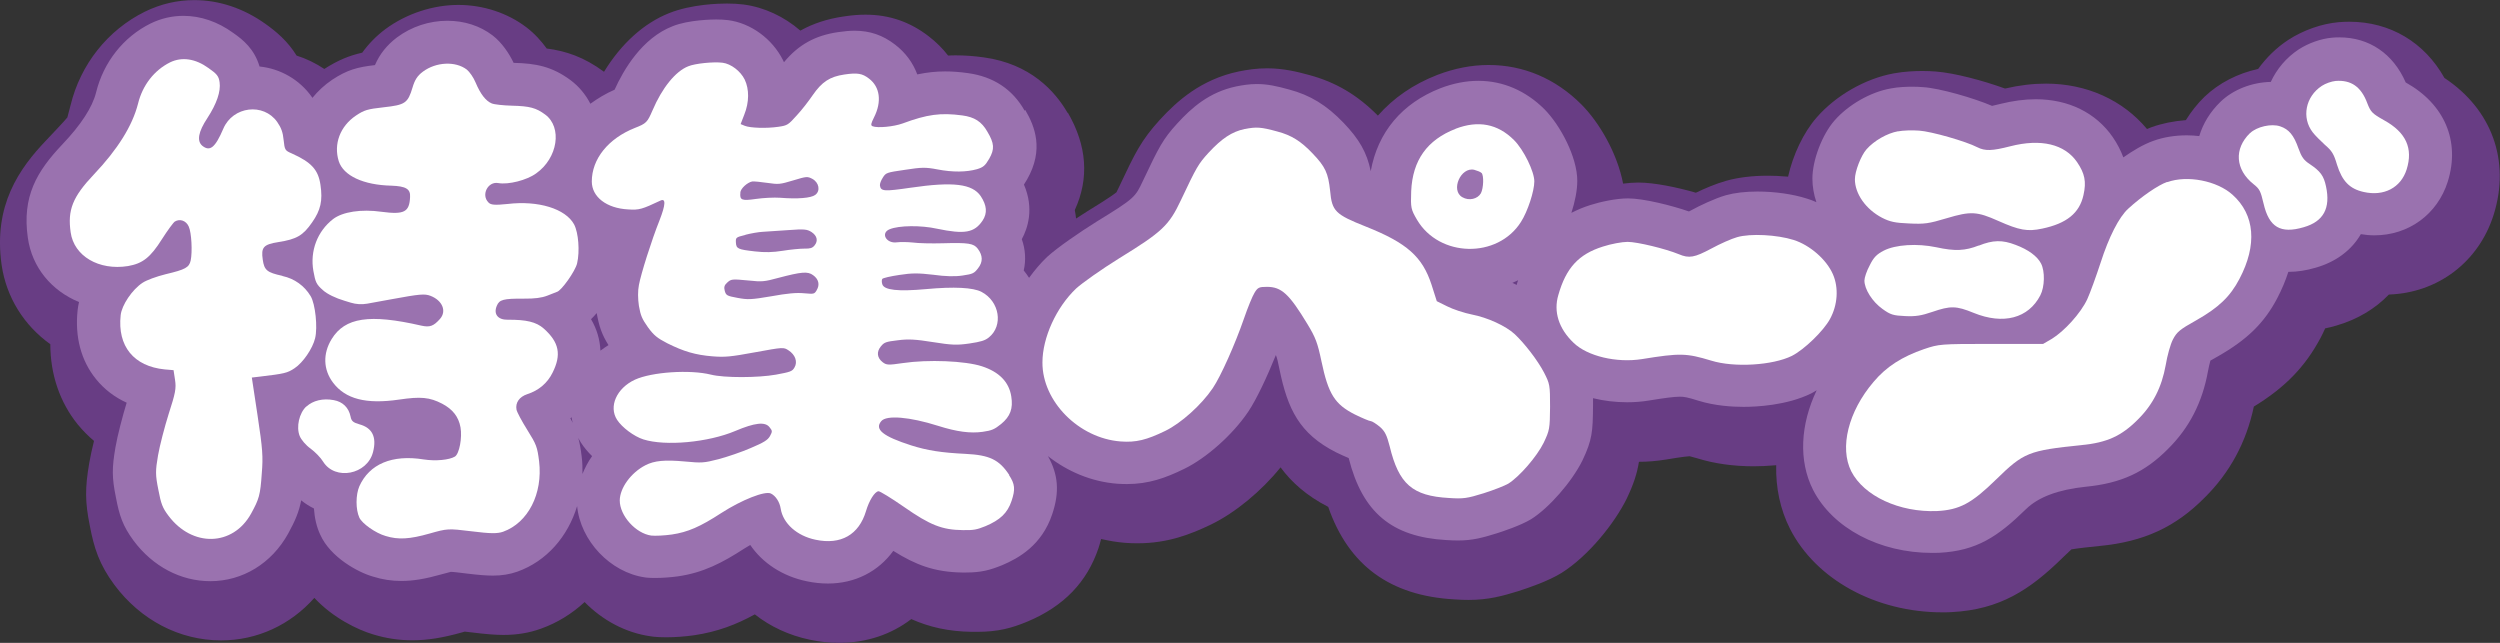
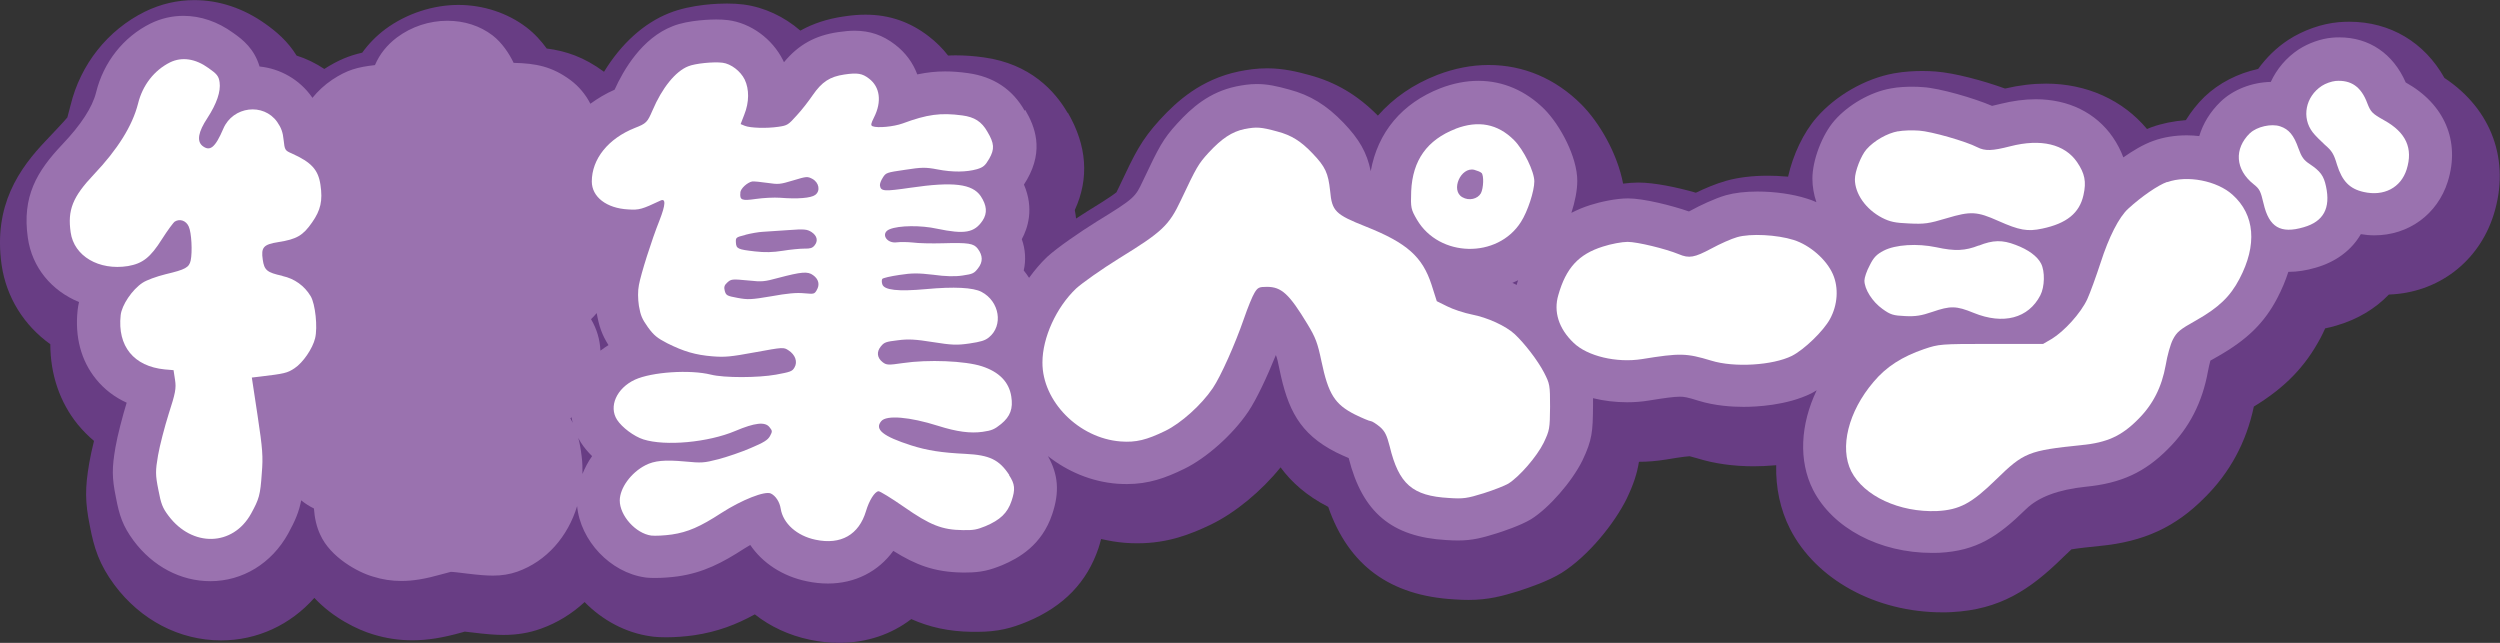
<svg xmlns="http://www.w3.org/2000/svg" id="b" data-name="レイヤー 2" width="233.49" height="60.04" viewBox="0 0 233.49 60.04">
  <rect x="0" y="0" width="233.49" height="60.04" fill="#333333" stroke="none" />
  <defs>
    <style>
      .d {
        fill: #fff;
      }

      .d, .e, .f {
        fill-rule: evenodd;
      }

      .e {
        fill: #683d84;
      }

      .f {
        fill: #9a72af;
      }
    </style>
  </defs>
  <g id="c" data-name="レイヤー 3">
    <g>
      <path class="e" d="M99.72,10.56c-1.18-2.05-3.49-4.6-7.83-5.2-.93-.13-1.78-.19-2.59-.19-.25,0-.5,0-.75.02-.51-.66-1.11-1.26-1.8-1.79-1.77-1.37-3.71-2.03-5.92-2.03-.63,0-1.26.05-2.05.17-1.5.22-2.83.65-4.03,1.32-1.51-1.31-3.38-2.19-5.31-2.44-.48-.06-.99-.09-1.55-.09-.74,0-3.3.06-5.38.89-2.38.94-4.49,2.86-6.1,5.49-.01,0-.02-.02-.03-.03-1.82-1.34-3.52-1.92-5.32-2.15-.49-.68-1.12-1.39-1.91-1.99-1.77-1.34-4.02-2.08-6.35-2.08s-4.82.79-6.82,2.27c-.85.64-1.56,1.37-2.15,2.19-1.21.27-2.28.71-3.54,1.52-.8-.53-1.67-.96-2.59-1.25-.83-1.35-1.92-2.26-2.91-2.96-2.03-1.45-4.32-2.22-6.64-2.22-1.59,0-3.12.35-4.62,1.08-3.48,1.72-6.02,4.94-6.94,8.74-.1.41-.22.86-.3,1.14-.35.42-1.15,1.26-1.99,2.15C1.81,15.73-.64,19.17.15,24.73c.44,3.07,2.12,5.68,4.55,7.42,0,2.82.89,5.43,2.56,7.49.46.56.97,1.08,1.52,1.54-.18.73-.34,1.45-.44,2.04-.41,2.37-.4,3.65.05,5.89.4,2.1.88,3.6,2.29,5.51,2.46,3.3,6.09,5.19,9.97,5.19h0c3.39,0,6.48-1.46,8.71-3.97,1.74,1.87,4.04,2.98,5.49,3.41,1.21.37,2.4.55,3.65.55,1.42,0,2.86-.23,4.66-.74.09-.03.17-.05.25-.07.19.02.42.05.69.08,1.31.16,2.16.23,2.94.23,1.25,0,2.38-.19,3.47-.58,1.55-.55,2.92-1.41,4.09-2.49,1.65,1.68,3.81,2.87,6.18,3.2l.3.04c.29.03.68.05,1.13.05.84,0,1.79-.07,2.62-.19,2.17-.32,3.94-1,5.67-1.95,1.44,1.14,3.19,1.96,5.15,2.37.91.19,1.82.29,2.7.29,2.58,0,4.9-.79,6.76-2.22,1.69.75,3.47,1.16,5.67,1.19.18,0,.49,0,.49,0,1.95,0,3.21-.35,4.62-.93l.1-.04c3.38-1.43,5.54-3.68,6.61-6.86.09-.28.17-.56.24-.84.74.17,1.49.3,2.26.36.4.03.78.04,1.15.04,2.84,0,4.97-.85,6.85-1.75,2.27-1.1,4.71-3.12,6.5-5.34,1.01,1.37,2.42,2.65,4.45,3.69,1.9,5.47,5.78,8.3,11.78,8.64.52.04.96.05,1.34.05,1.84,0,3.17-.37,4.63-.82.97-.31,2.79-.93,4.04-1.7,2.53-1.59,4.96-4.65,6.09-6.94.65-1.36.97-2.36,1.14-3.44.82,0,1.64-.07,2.46-.2.46-.08,1.82-.3,2.28-.32.1.02.31.08.76.21,1.55.48,3.31.73,5.24.73h0c.55,0,1.27-.03,2.08-.1-.05,2.09.37,4.12,1.29,5.94,2.42,4.74,8.01,7.8,14.24,7.8.25,0,.5,0,.83-.02,4.56-.23,7.36-2.11,10.39-5.08.36-.35.63-.61.82-.78.67-.12,2.04-.26,2.65-.32,4.13-.4,7.08-1.77,9.79-4.51,2.35-2.32,3.9-5.18,4.6-8.51,2.93-1.78,4.82-3.75,6.25-6.45.15-.28.28-.57.41-.85.35-.07.69-.16,1.04-.26,2-.58,3.65-1.59,4.91-2.9,4.59-.16,8.4-3.05,9.79-7.46,1.58-5.05-.19-9.85-4.6-12.77-1.86-3.32-5.06-5.25-8.88-5.25-.29,0-.59.01-.98.04-1.6.14-3.31.74-4.73,1.66-1.11.73-2.05,1.66-2.81,2.71-1.89.41-3.66,1.31-5.01,2.6-.69.67-1.26,1.41-1.74,2.18-1.15.09-2.24.31-3.21.66-.14.05-.28.12-.42.17-2.25-2.7-5.62-4.24-9.44-4.24-1.22,0-2.49.15-3.82.46-2.03-.74-4.73-1.46-6.46-1.59-.38-.03-.81-.05-1.24-.05-.68,0-1.7.04-2.67.22-2.67.48-5.44,2.07-7.22,4.12-1.24,1.41-2.22,3.51-2.67,5.53-.77-.07-1.43-.09-1.9-.09-1.47,0-2.79.17-3.86.47-.98.27-2.07.74-2.85,1.12-1.76-.51-3.89-.95-5.38-.95-.46,0-.94.04-1.42.1-.54-2.83-2.22-5.72-3.9-7.4-2.41-2.41-5.4-3.68-8.65-3.68-1.59,0-3.2.31-4.81.93-2.24.87-4.1,2.16-5.54,3.8-1.93-1.94-3.94-3.13-6.44-3.8-1.1-.3-2.39-.62-3.91-.62-1.02,0-1.86.14-2.63.29-3.54.74-5.79,2.78-7.37,4.5-1.77,1.94-2.33,3.12-3.83,6.3-.12.25-.2.4-.24.49-.53.43-2.12,1.41-2.71,1.77-.3.19-.67.42-1.06.68-.04-.26-.06-.53-.12-.79,1.36-2.96,1.14-6.02-.65-9.1Z" />
      <path class="f" d="M95.7,10.34c-1.13-2-2.91-3.18-5.29-3.51-.78-.11-1.47-.16-2.13-.16-.87,0-1.71.09-2.61.28-.4-1.08-1.1-2.04-2.07-2.78-1.15-.89-2.36-1.3-3.78-1.3-.45,0-.93.04-1.54.13-2.14.31-3.7,1.17-5.06,2.81-.03-.06-.06-.12-.09-.19-1-2-3.01-3.47-5.14-3.74-.34-.04-.7-.06-1.11-.06-.26,0-2.57.02-4.06.63-2.86,1.11-4.58,4.07-5.42,5.93-.83.36-1.57.81-2.26,1.31-.44-.86-1.07-1.62-1.86-2.21-1.74-1.28-3.23-1.56-5.31-1.61-.4-.85-1.09-1.89-1.96-2.56-1.18-.9-2.64-1.37-4.23-1.37-1.68,0-3.34.54-4.71,1.56-.94.72-1.6,1.54-2.05,2.58-1.63.19-2.58.43-4.01,1.38-.71.48-1.32,1.05-1.83,1.68-.02-.03-.04-.06-.06-.09-1.14-1.61-2.93-2.64-4.88-2.84-.48-1.63-1.53-2.49-2.45-3.13-1.44-1.05-3.05-1.6-4.65-1.6-1.06,0-2.08.23-3.07.71-2.55,1.26-4.41,3.63-5.1,6.46q-.53,2.08-3.14,4.83c-2.4,2.53-3.78,4.87-3.23,8.73.39,2.77,2.22,4.95,4.78,6-.06.25-.1.5-.13.75-.27,2.5.32,4.73,1.72,6.45.76.94,1.72,1.68,2.86,2.2-.39,1.28-.86,3.07-1.05,4.18-.33,1.93-.33,2.81.04,4.64.32,1.7.64,2.69,1.66,4.07,1.79,2.4,4.4,3.78,7.16,3.78h0c3.02,0,5.73-1.66,7.27-4.44.67-1.22,1.01-2.03,1.22-3.11.37.3.76.55,1.19.76.06.89.25,1.74.59,2.45.94,2.1,3.51,3.51,4.92,3.91.88.28,1.75.41,2.66.41,1.08,0,2.23-.19,3.71-.61.35-.1.79-.22.9-.24.23,0,.87.08,1.43.15,1.16.14,1.88.2,2.5.2.85,0,1.58-.12,2.29-.37,2.72-.97,4.71-3.26,5.58-6.12.31,3.22,3.09,6.2,6.35,6.66l.16.02c.2.02.47.03.79.03.66,0,1.46-.06,2.11-.15,2.36-.34,4.13-1.25,6.21-2.6.19-.12.37-.23.55-.33,1.14,1.68,3.01,2.92,5.28,3.39.67.14,1.34.21,1.98.21,2.53,0,4.7-1.12,6.1-3.05,2.08,1.31,3.85,1.98,6.4,2.02h.42c1.39,0,2.23-.23,3.36-.69,1.53-.65,3.69-1.85,4.66-4.75.7-2.07.57-3.72-.4-5.43,1.83,1.44,4.08,2.4,6.49,2.58.31.02.6.03.89.03,2.01,0,3.59-.56,5.33-1.41,2.09-1.01,4.56-3.21,6-5.35.78-1.16,1.77-3.28,2.58-5.29.12.29.2.65.34,1.35.76,3.67,1.83,5.99,5.29,7.74.45.22.83.39,1.17.53,1.28,5.08,4.03,7.37,9.11,7.66.43.03.79.04,1.11.04,1.35,0,2.29-.26,3.58-.66.52-.16,2.27-.74,3.24-1.33,1.66-1.04,3.8-3.48,4.79-5.48.92-1.93.97-2.7.99-5.08,0-.27,0-.51,0-.74,1.01.25,2.09.38,3.19.38.68,0,1.35-.05,2.02-.16,1.41-.23,2.34-.36,2.91-.36.38,0,.69.05,1.74.38,1.51.47,3.12.57,4.2.57h0c1.14,0,4.02-.12,6.33-1.26.16-.08.33-.19.5-.29-1.53,3.2-1.71,6.59-.34,9.3,1.83,3.58,6.2,5.89,11.12,5.89.2,0,.41,0,.65-.01,3.51-.18,5.49-1.51,8.12-4.08q1.73-1.69,5.58-2.09c3.29-.32,5.52-1.35,7.67-3.52,1.99-1.97,3.22-4.34,3.75-7.3.06-.34.15-.7.22-.96.15-.09.36-.21.67-.38,2.75-1.56,4.37-3.14,5.58-5.46.43-.82.77-1.64,1.03-2.45.02,0,.03,0,.05,0h0c.79,0,1.62-.13,2.51-.39,1.92-.55,3.36-1.66,4.21-3.13.42.07.84.11,1.26.11,3.21,0,5.9-1.97,6.86-5.02,1.18-3.78-.3-7.24-3.93-9.26-1.17-2.69-3.41-4.21-6.2-4.21-.2,0-.41,0-.67.03-1.04.09-2.2.5-3.13,1.1-1.15.76-2.04,1.82-2.6,3.03-1.78.04-3.52.72-4.7,1.86-.96.93-1.63,2.03-1.98,3.2-.38-.04-.77-.07-1.16-.07-1.13,0-2.2.18-3.11.51-.95.33-1.95.94-2.82,1.55-.24-.64-.56-1.27-1-1.91-1.58-2.27-4.13-3.52-7.18-3.52-1.05,0-2.16.15-3.33.44-.35.09-.59.14-.75.18-1.67-.72-4.91-1.66-6.45-1.75-.31-.03-.65-.04-1-.04-.45,0-1.31.02-2,.16-1.9.33-3.97,1.52-5.26,2.99-1.16,1.32-2.07,3.71-2.07,5.43,0,.74.13,1.48.37,2.2-.29-.13-.58-.24-.88-.33-1.31-.42-2.99-.66-4.62-.66-1.14,0-2.14.12-2.93.34-1.07.3-2.55,1.02-3.22,1.39-.09.05-.18.09-.25.13-1.58-.55-4.23-1.22-5.7-1.22-1.1,0-2.57.32-3.51.62-.64.2-1.22.45-1.77.73.33-1.02.55-2.09.55-2.99,0-2.23-1.6-5.21-3.07-6.69-1.74-1.73-3.87-2.65-6.17-2.65-1.15,0-2.34.23-3.54.69-3.59,1.4-5.86,4.11-6.51,7.75-.36-1.76-1.08-2.99-2.53-4.51-1.59-1.66-3.13-2.6-5.1-3.12-1.16-.32-2.02-.51-3.01-.51-.72,0-1.35.11-1.91.22-2.55.53-4.21,2.03-5.5,3.44-1.37,1.49-1.73,2.22-3.25,5.43-.69,1.46-.74,1.58-4.27,3.74-1.6,1-3.7,2.44-4.66,3.32-.62.59-1.17,1.25-1.68,1.95-.16-.24-.32-.47-.5-.69.22-.96.16-1.96-.18-2.92.55-1.01,1.17-2.85.2-5.1.1-.16.2-.32.3-.49,1.58-2.78.72-4.95-.18-6.48ZM53.38,38.96c.03.18.06.35.11.53-.07-.14-.14-.27-.22-.42.04-.03.08-.07.12-.11ZM54.4,44.29c.01-.56,0-1.12-.08-1.7-.08-.68-.18-1.21-.31-1.69.08.16.17.32.27.47.27.42.62.84,1.02,1.23-.38.53-.67,1.1-.91,1.69ZM56.08,32.76c-.05-1.03-.33-2.02-.88-2.95.19-.18.36-.37.53-.57,0,0,0,0,0,0,.22,1.24.49,2.03,1.1,2.99-.26.16-.51.34-.75.52ZM141.7,26.43c-.02.06-.02.12-.04.18-.13-.07-.27-.13-.41-.19.18-.08.36-.16.54-.25-.03.09-.06.16-.09.25Z" />
      <g>
        <path class="d" d="M162.24,22.15c-.51.14-1.59.62-2.4,1.06-1.59.85-2.08.94-3.05.53-1.24-.51-3.88-1.15-4.78-1.15-.51,0-1.55.19-2.31.44-2.26.71-3.44,1.99-4.16,4.53-.46,1.55.04,3.14,1.43,4.46,1.29,1.25,4.02,1.89,6.37,1.52,3.58-.58,4.16-.56,6.48.14,2.15.67,5.75.44,7.53-.44,1.15-.58,2.96-2.33,3.56-3.44.72-1.31.83-2.91.28-4.18-.6-1.38-2.15-2.73-3.67-3.21-1.55-.49-4.04-.62-5.28-.26Z" />
        <path class="d" d="M94.26,44.36c-.94-1.43-1.84-1.86-4.07-1.97-2.28-.11-3.59-.32-5.08-.79-2.65-.85-3.46-1.5-2.8-2.27.48-.58,2.65-.4,5.3.44,1.76.56,3.03.72,4.17.56.86-.12,1.11-.24,1.72-.73.86-.71,1.13-1.44.95-2.57-.21-1.36-1.14-2.3-2.74-2.82-1.56-.51-5.04-.65-7.39-.3-1.36.2-1.52.19-1.88-.08-.52-.4-.6-.96-.17-1.48.31-.38.47-.44,1.58-.57.97-.13,1.66-.09,3.28.17,1.76.28,2.23.3,3.41.13,1.07-.16,1.45-.27,1.82-.57,1.36-1.1,1-3.36-.69-4.25-.78-.41-2.56-.5-5.17-.26-2.62.24-3.94.1-4.1-.46-.06-.19-.06-.4,0-.49.07-.09.77-.25,1.58-.37,1.21-.19,1.79-.18,3.18-.02,1.14.16,2.05.18,2.75.07.95-.14,1.07-.2,1.44-.68.46-.59.45-1.18-.03-1.82-.38-.5-.87-.58-3.27-.51-1.05.03-2.31,0-2.8-.07-.49-.05-1.14-.06-1.47-.02-1.01.15-1.57-.87-.69-1.22.87-.36,2.92-.38,4.42-.05,2.59.54,3.49.38,4.26-.76.46-.7.4-1.41-.18-2.29-.79-1.14-2.56-1.36-6.53-.78-2.49.36-2.8.35-2.88-.21-.02-.15.1-.47.27-.73.29-.46.34-.48,2.07-.73,1.56-.24,1.92-.25,3.02-.04,1.45.28,2.72.26,3.71-.02.59-.18.76-.33,1.14-.98.51-.9.48-1.42-.18-2.53-.53-.93-1.2-1.36-2.34-1.51-2.02-.27-3.28-.1-5.57.75-.83.3-2.35.45-2.81.26-.19-.08-.15-.25.14-.83.74-1.47.56-2.84-.47-3.62-.63-.49-1.09-.56-2.31-.38-1.34.2-2.08.67-2.95,1.93-.36.53-1.02,1.39-1.49,1.89-.79.88-.87.94-1.7,1.06-1.14.17-2.67.11-3.15-.09l-.39-.16.34-.88c.47-1.17.47-2.38.04-3.28-.39-.79-1.28-1.47-2.06-1.57-.85-.11-2.59.07-3.21.33-1.2.47-2.45,2.03-3.34,4.12-.48,1.11-.57,1.22-1.65,1.64-2.49.99-4.02,2.9-4.02,5,0,1.44,1.38,2.51,3.41,2.61,1.01.07,1.29-.02,2.99-.82.53-.26.5.37-.08,1.85-.74,1.85-1.74,5.02-1.92,6.03-.11.54-.1,1.29,0,1.95.16.91.29,1.21.84,1.99.55.76.88,1.02,1.81,1.5,1.54.77,2.63,1.09,4.22,1.22,1.16.09,1.66.05,3.99-.38,2.63-.48,2.65-.48,3.11-.18.64.41.87,1.08.56,1.6-.21.37-.38.42-1.73.67-1.67.3-4.84.31-6.07,0-1.97-.49-5.52-.25-7.1.47-1.72.8-2.47,2.51-1.67,3.75.46.71,1.58,1.55,2.46,1.83,2.05.65,6.05.28,8.58-.79,1.82-.77,2.78-.88,3.19-.36.28.34.29.4.05.84-.21.37-.56.59-1.81,1.12-.85.37-2.21.83-3.01,1.04-1.36.35-1.55.36-3.14.21-1.86-.17-2.83-.08-3.67.35-1.36.7-2.39,2.13-2.4,3.29,0,1.42,1.49,3.08,2.94,3.28.37.04,1.23,0,1.93-.1,1.48-.22,2.64-.72,4.62-2.01,1.91-1.23,4.07-2.08,4.62-1.82.45.21.83.8.92,1.41.22,1.39,1.52,2.55,3.26,2.91,2.37.5,4.05-.47,4.71-2.68.29-.98.8-1.8,1.16-1.85.12-.02,1.2.64,2.38,1.46,2.45,1.71,3.57,2.15,5.5,2.17,1.01.02,1.3-.04,2.12-.37,1.37-.58,2.05-1.22,2.43-2.35.37-1.1.32-1.58-.24-2.43ZM69.14,17.99c.03-.39.66-.95,1.11-1.04.17-.02.8.04,1.41.13,1.04.15,1.17.15,2.42-.23,1.25-.38,1.33-.38,1.78-.15.64.34.79,1.14.27,1.51-.4.29-1.63.39-3.27.26-.56-.04-1.57.01-2.26.11-1.32.19-1.53.12-1.45-.6ZM69.61,21.93c.5-.13,1.23-.26,1.63-.28.39-.03,1.47-.09,2.4-.16,1.47-.11,1.74-.08,2.15.18.53.35.64.83.28,1.26-.2.24-.4.3-.94.29-.38,0-1.28.08-2.01.2-.95.15-1.68.17-2.62.06-1.59-.18-1.74-.25-1.77-.84-.02-.46,0-.48.89-.7ZM76.28,27.1c-.23.37-.24.37-1.18.29-.7-.07-1.58.01-3.06.28-1.89.32-2.19.33-3.16.15-.98-.18-1.07-.23-1.19-.65-.09-.34-.04-.53.2-.75.4-.37.45-.37,2.05-.22,1.2.13,1.45.11,2.73-.24,2.2-.58,2.77-.63,3.27-.26.52.37.65.89.33,1.41Z" />
        <g>
          <path class="d" d="M26.36,25.76c-1.42-.31-1.68-.52-1.82-1.51-.17-1.15.06-1.42,1.46-1.64,1.71-.27,2.3-.61,3.15-1.84.8-1.14,1-2.03.78-3.51-.21-1.41-.84-2.1-2.68-2.93-.63-.27-.66-.32-.76-1.25-.07-.72-.22-1.14-.6-1.69-1.28-1.81-4.13-1.47-5.03.62-.76,1.78-1.25,2.18-1.97,1.6-.52-.45-.37-1.3.47-2.57.89-1.37,1.27-2.5,1.15-3.36-.08-.56-.24-.77-1.03-1.32-1.23-.89-2.49-1.07-3.59-.54-1.49.74-2.58,2.14-3,3.87q-.79,3.09-4.12,6.6c-1.99,2.1-2.47,3.32-2.17,5.41.31,2.22,2.64,3.58,5.35,3.15,1.37-.24,2.09-.79,3.18-2.52.53-.83,1.07-1.56,1.2-1.64.48-.29,1.06-.08,1.3.47.26.57.35,2.35.18,3.17-.15.65-.48.84-2.34,1.28-.85.21-1.79.55-2.17.81-.95.63-1.93,2.07-2.03,3.02-.31,2.89,1.22,4.77,4.11,5.06l.83.07.14.92c.12.78.03,1.24-.59,3.15-.39,1.24-.84,2.97-1,3.89-.25,1.45-.25,1.82.03,3.21.25,1.32.39,1.69.94,2.42,2.22,2.97,6.02,2.88,7.72-.19.75-1.37.86-1.71,1-3.76.13-1.57.08-2.26-.39-5.38l-.54-3.57.77-.09c2.27-.27,2.55-.33,3.22-.78.79-.52,1.69-1.84,1.92-2.8.25-1.02.02-3.2-.41-3.92-.58-.98-1.52-1.65-2.63-1.89Z" />
-           <path class="d" d="M53.62,20.96c-.8-1.47-3.35-2.25-6.21-1.91-1.19.12-1.56.1-1.79-.14-.71-.71-.05-2,.93-1.81.93.16,2.64-.26,3.53-.91,2.02-1.43,2.45-4.3.84-5.49-.85-.63-1.45-.79-3.11-.83-.79-.02-1.64-.11-1.88-.21-.56-.23-1.06-.88-1.51-1.95-.19-.47-.57-1.01-.82-1.21-1.06-.81-2.87-.72-4.1.19-.52.39-.76.77-.97,1.48-.44,1.46-.68,1.63-2.7,1.85-1.53.17-1.81.26-2.58.77-1.49,1-2.11,2.67-1.61,4.27.44,1.35,2.29,2.22,4.91,2.28,1.35.05,1.8.3,1.75,1.06-.06,1.41-.55,1.66-2.66,1.38-1.9-.27-3.64,0-4.53.68-1.47,1.14-2.17,2.98-1.84,4.85.19,1.06.28,1.25.89,1.79.39.36,1.2.75,2.02.99l.59.18c.49.15,1.02.18,1.53.09l2.25-.41c2.67-.49,3.11-.53,3.66-.32,1.11.43,1.53,1.43.88,2.16-.6.67-.94.8-1.75.62-4.83-1.11-7.12-.76-8.36,1.25-.84,1.36-.79,2.86.12,4.07,1.16,1.54,3.09,2.04,6.17,1.59,2.04-.3,2.85-.22,4.02.38.99.52,1.54,1.22,1.72,2.21.17.97-.11,2.47-.52,2.73-.53.32-1.8.44-2.91.27-2.96-.48-5.09.43-6.02,2.51-.34.79-.35,2.15,0,2.92.25.55,1.51,1.45,2.46,1.72,1.17.36,2.24.3,4.1-.23,1.66-.47,1.72-.48,3.92-.21,1.75.22,2.41.23,2.95.04,2.33-.84,3.72-3.54,3.36-6.58-.17-1.34-.24-1.55-1.11-2.94-.52-.83-.96-1.66-1-1.88-.12-.65.26-1.2,1.01-1.45,1.06-.34,1.88-1.03,2.36-2.01.84-1.68.62-2.83-.83-4.12-.7-.62-1.64-.83-3.36-.82-.92.02-1.35-.53-1.02-1.3.24-.58.59-.68,2.56-.67.96.01,1.62-.07,2.16-.28.43-.17.83-.32.89-.35.41-.09,1.73-1.95,1.89-2.67.26-1.11.13-2.85-.28-3.63Z" />
-           <path class="d" d="M28.61,37.96c-.67.62-.96,1.92-.62,2.76.14.35.57.86,1.02,1.18.42.31.95.85,1.17,1.22,1.12,1.79,4.12,1.21,4.66-.9.36-1.41-.07-2.26-1.27-2.59-.59-.17-.75-.3-.83-.73-.17-.83-.73-1.38-1.57-1.53-1.01-.19-1.94.04-2.54.59Z" />
        </g>
        <g>
          <path class="d" d="M116.24,12.05c-1.18.25-2.13.88-3.37,2.22-.95,1.04-1.11,1.32-2.58,4.43-1.11,2.36-1.75,2.96-5.77,5.43-1.64,1.02-3.44,2.29-4.02,2.82-1.85,1.76-3.14,4.59-3.14,6.9-.02,3.63,3.39,7.08,7.3,7.38,1.43.11,2.43-.14,4.18-.99,1.46-.71,3.37-2.42,4.43-3.99.74-1.09,2.08-4.09,2.91-6.49.35-1.02.79-2.1.99-2.42.3-.49.42-.55,1.16-.55,1.36,0,2.08.67,3.78,3.48.76,1.25.95,1.76,1.31,3.48.64,3.05,1.24,4.01,3.12,4.96.69.34,1.36.62,1.48.62s.51.25.85.53c.48.42.65.78.92,1.82.85,3.53,2.12,4.64,5.54,4.83,1.32.09,1.69.04,3.23-.44.95-.3,1.99-.71,2.31-.9,1.04-.65,2.66-2.52,3.3-3.81.56-1.18.58-1.31.6-3.35,0-2.05-.02-2.15-.56-3.21-.6-1.15-1.82-2.73-2.75-3.6-.83-.76-2.51-1.54-4.01-1.83-.72-.14-1.76-.49-2.29-.76l-.97-.48-.49-1.54c-.85-2.61-2.29-3.9-6.14-5.43-2.84-1.13-3.16-1.43-3.33-3.32-.18-1.68-.44-2.26-1.66-3.53-1.06-1.11-1.94-1.68-3.28-2.03-1.52-.42-1.96-.44-3.03-.23Z" />
          <path class="d" d="M135.95,12.03c-2.67,1.04-4.02,2.94-4.15,5.82-.06,1.56-.02,1.71.54,2.67,2.08,3.54,7.53,3.65,9.71.21.63-.98,1.25-2.88,1.25-3.79s-.98-2.94-1.9-3.86c-1.52-1.52-3.34-1.86-5.44-1.06ZM138.37,16.15c.23.23.19,1.42-.06,1.9-.31.54-1.11.73-1.73.37-1.13-.63-.15-2.86,1.11-2.56.27.08.58.19.67.29Z" />
        </g>
        <g>
          <path class="d" d="M216.85,8.02c-1.53,1-1.91,2.97-.85,4.34.21.28.73.79,1.14,1.17.65.56.83.84,1.13,1.86.48,1.52,1.17,2.25,2.49,2.54,1.89.43,3.47-.4,4.01-2.1.62-1.97-.05-3.46-2.09-4.59-1.14-.64-1.26-.78-1.58-1.59-.57-1.55-1.52-2.2-2.96-2.09-.39.04-.94.23-1.29.46h0Z" />
          <path class="d" d="M210.14,12.43c-1.51,1.47-1.37,3.41.32,4.76.58.46.67.64.95,1.83.51,2.2,1.58,2.84,3.75,2.2,1.85-.53,2.52-1.78,2.08-3.81-.21-1-.53-1.42-1.51-2.08-.57-.37-.77-.66-1.06-1.46-.43-1.24-.9-1.8-1.71-2.07-.82-.28-2.18.03-2.81.63Z" />
          <g>
            <path class="d" d="M177.27,12.26c-1.01.18-2.24.88-2.95,1.69-.51.58-1.08,2.05-1.08,2.79,0,1.36,1.02,2.81,2.54,3.6.72.37,1.22.48,2.51.53,1.45.07,1.83.02,3.53-.49,2.24-.67,2.82-.64,4.83.26,1.94.86,2.7,1.01,4.09.71,2.28-.48,3.48-1.45,3.85-3.14.28-1.24.12-2.01-.6-3.07-1.16-1.68-3.37-2.21-6.23-1.48-1.71.44-2.36.46-3.09.09-1.06-.55-4.31-1.48-5.43-1.55-.64-.05-1.52-.02-1.98.07Z" />
            <path class="d" d="M202.41,16.99c-.86.3-2.42,1.38-3.63,2.49-.88.79-1.83,2.68-2.59,5.05-.41,1.25-.97,2.81-1.25,3.42-.6,1.29-2.15,3-3.33,3.71l-.79.46h-4.85c-4.8,0-4.87.02-6.26.48-2.06.71-3.53,1.64-4.73,3.07-2.36,2.77-3.19,6.14-2.08,8.35,1.18,2.31,4.5,3.85,8.01,3.71,2.1-.11,3.23-.71,5.52-2.95,2.58-2.52,3.02-2.7,7.99-3.21,2.36-.23,3.72-.85,5.24-2.38,1.41-1.39,2.24-3.03,2.61-5.1.14-.86.44-1.94.67-2.38.37-.71.65-.94,2.19-1.8,2.08-1.18,3.16-2.21,4.02-3.85,1.68-3.18,1.45-6-.64-7.87-1.45-1.31-4.23-1.85-6.09-1.18Z" />
            <path class="d" d="M184.8,22.93c-1.25.49-2.19.55-3.97.16-1.78-.37-3.79-.25-4.9.32-.65.34-.94.62-1.31,1.38-.28.51-.49,1.15-.49,1.41,0,.81.74,1.98,1.68,2.65.76.55,1.02.62,2.12.67.97.05,1.52-.04,2.54-.39,1.69-.58,2.22-.58,3.86.09,2.77,1.13,5.12.51,6.23-1.64.41-.79.44-2.24.07-2.96-.35-.69-1.2-1.31-2.38-1.75-1.24-.48-2.12-.46-3.44.07Z" />
          </g>
        </g>
      </g>
    </g>
  </g>
</svg>